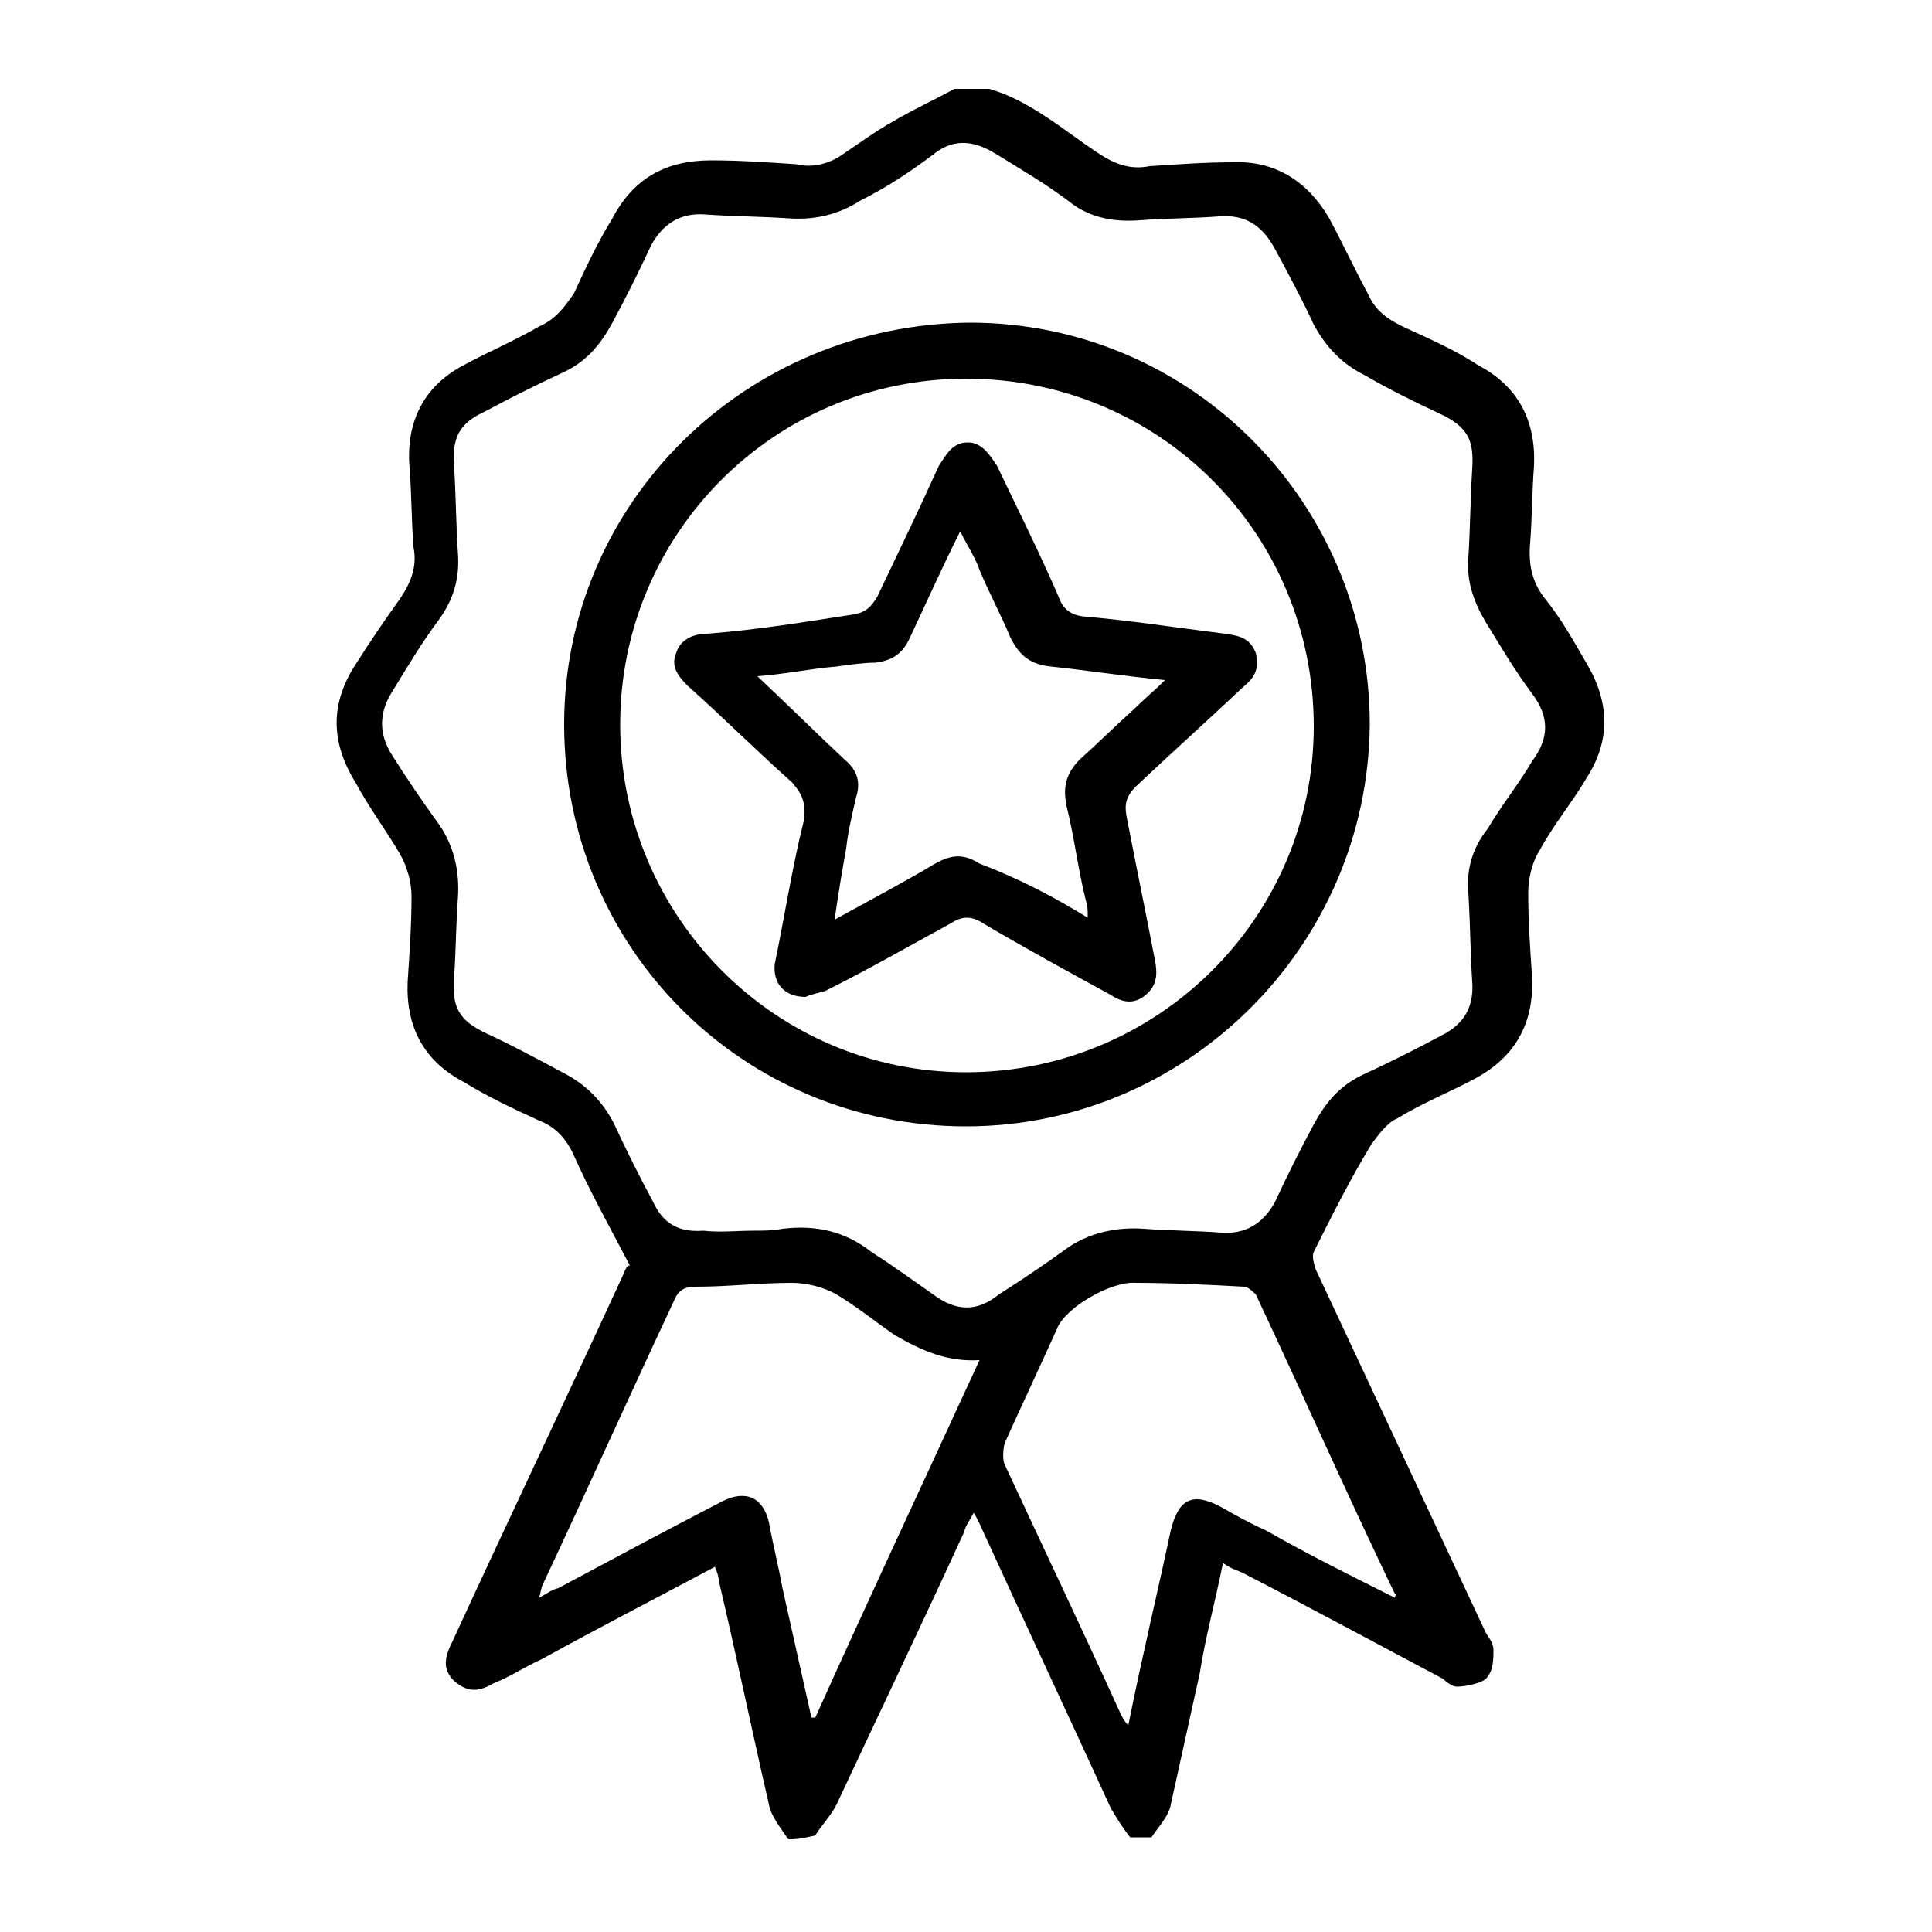
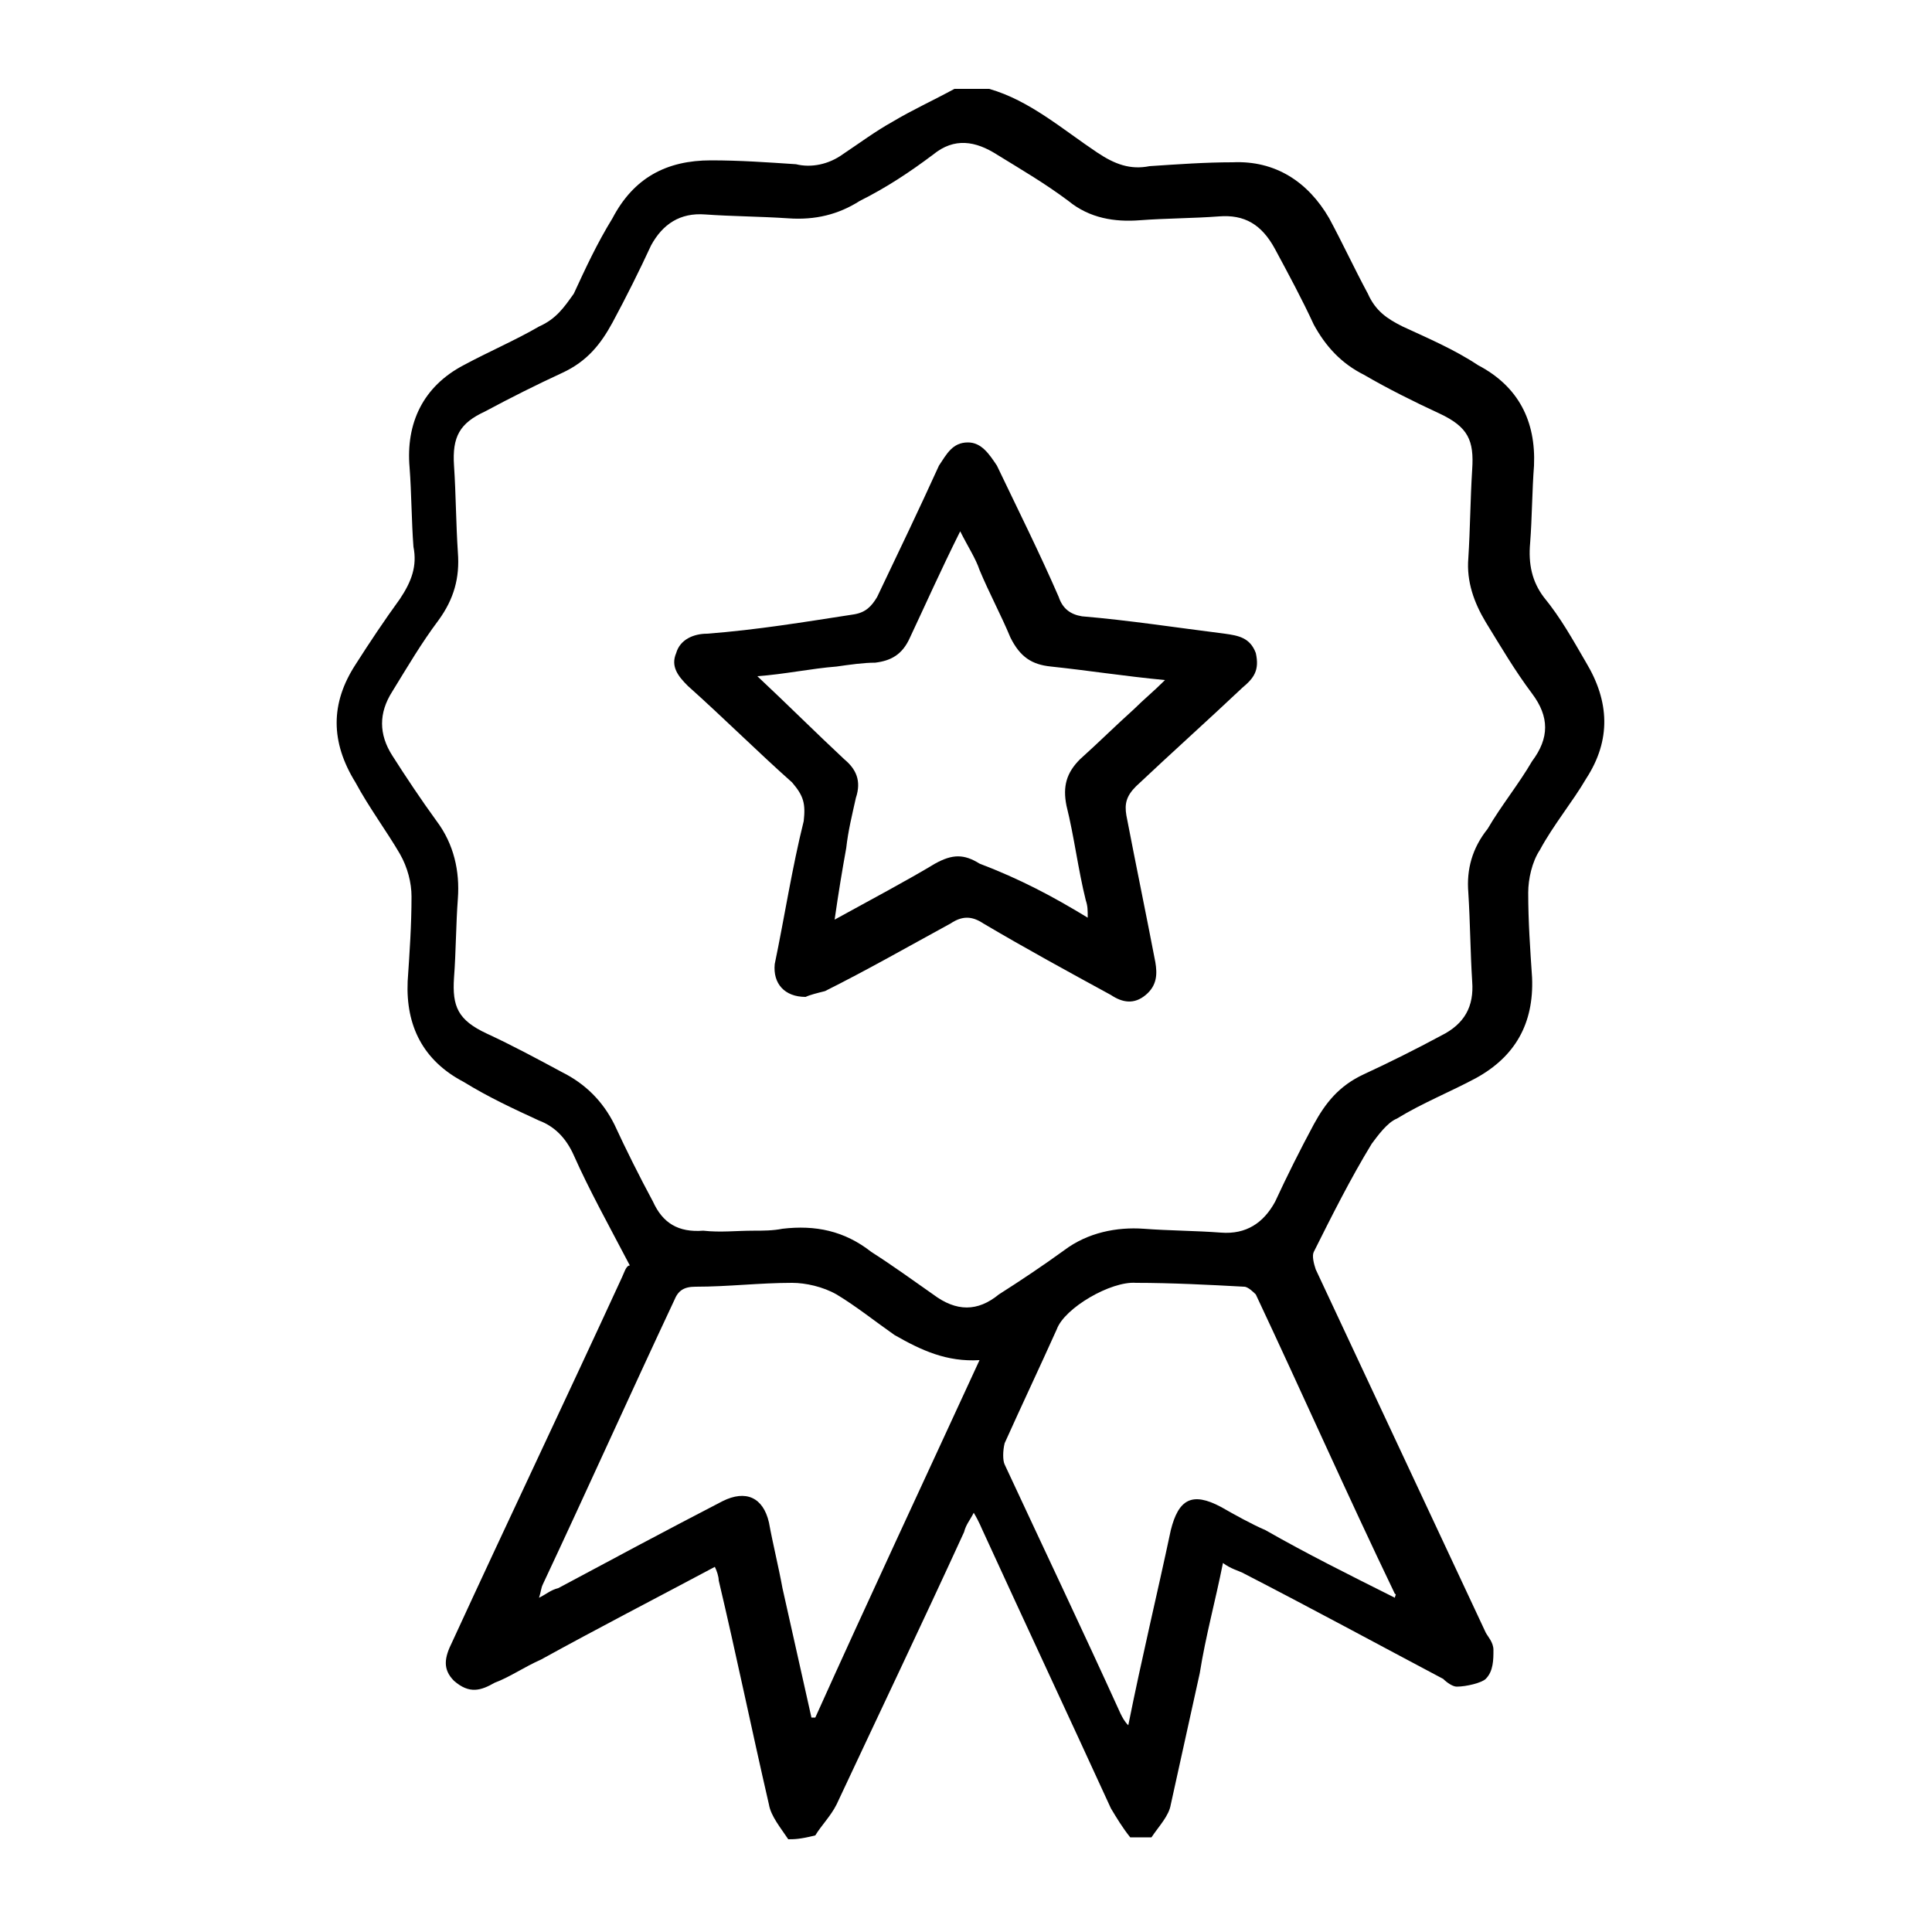
<svg xmlns="http://www.w3.org/2000/svg" version="1.1" id="Layer_1" x="0px" y="0px" viewBox="0 0 100 100" style="enable-background:new 0 0 100 100;" xml:space="preserve">
  <g>
    <path d="M40.8,95.2c-0.4-0.6-0.9-1.2-1-1.8c-0.9-3.9-1.7-7.8-2.6-11.6c0-0.2-0.1-0.5-0.2-0.7c-3,1.6-6.1,3.2-9,4.8   c-0.9,0.4-1.6,0.9-2.4,1.2c-0.7,0.4-1.3,0.6-2.1-0.1c-0.6-0.6-0.5-1.2-0.1-2c2.9-6.3,5.9-12.6,8.8-18.9c0.1-0.2,0.2-0.6,0.4-0.6   c-1.1-2.1-2.1-3.9-2.9-5.7c-0.4-0.9-1-1.5-1.8-1.8c-1.3-0.6-2.6-1.2-3.9-2c-2.1-1.1-3-2.9-2.9-5.2c0.1-1.5,0.2-2.9,0.2-4.4   c0-0.7-0.2-1.5-0.6-2.2c-0.7-1.2-1.6-2.4-2.3-3.7c-1.3-2.1-1.3-4.1,0-6.1c0.7-1.1,1.5-2.3,2.3-3.4c0.6-0.9,0.9-1.7,0.7-2.7   c-0.1-1.3-0.1-2.8-0.2-4.1C21,21.9,21.9,20,24,18.9c1.3-0.7,2.7-1.3,3.9-2c0.9-0.4,1.3-1,1.8-1.7c0.6-1.3,1.2-2.6,2-3.9   c1.1-2.1,2.8-3,5.1-3c1.5,0,2.9,0.1,4.4,0.2C42,8.7,42.9,8.5,43.6,8c0.9-0.6,1.7-1.2,2.6-1.7c1-0.6,2.1-1.1,3.2-1.7   c0.6,0,1.2,0,1.8,0c2.1,0.6,3.8,2.1,5.6,3.3c0.9,0.6,1.7,0.9,2.7,0.7c1.5-0.1,2.9-0.2,4.3-0.2c2.2-0.1,3.9,1,5,2.9   c0.7,1.3,1.3,2.6,2,3.9c0.4,0.9,1,1.3,1.8,1.7c1.3,0.6,2.7,1.2,3.9,2c2.1,1.1,3,2.9,2.9,5.2c-0.1,1.3-0.1,2.7-0.2,4   c-0.1,1.1,0.1,2,0.7,2.8c0.9,1.1,1.5,2.2,2.2,3.4c1.2,2,1.3,4,0,6c-0.7,1.2-1.7,2.4-2.4,3.7c-0.4,0.6-0.6,1.5-0.6,2.2   c0,1.5,0.1,2.9,0.2,4.4c0.1,2.4-0.9,4.1-2.9,5.2c-1.3,0.7-2.8,1.3-4.1,2.1c-0.5,0.2-1,0.9-1.3,1.3c-1.1,1.8-2.1,3.8-3,5.6   c-0.1,0.2,0,0.6,0.1,0.9c2.9,6.2,5.9,12.6,8.8,18.8c0.1,0.2,0.4,0.5,0.4,0.9c0,0.5,0,1.1-0.4,1.5c-0.2,0.2-1,0.4-1.5,0.4   c-0.2,0-0.5-0.2-0.7-0.4c-3.4-1.8-6.9-3.7-10.4-5.5c-0.2-0.1-0.6-0.2-1-0.5c-0.4,2-0.9,3.8-1.2,5.7c-0.5,2.3-1,4.5-1.5,6.8   c-0.1,0.6-0.6,1.1-1,1.7c-0.4,0-0.7,0-1.1,0c-0.4-0.5-0.7-1-1-1.5c-2.2-4.8-4.4-9.5-6.6-14.3c-0.1-0.2-0.2-0.5-0.5-1   c-0.2,0.4-0.4,0.6-0.5,1c-2.2,4.8-4.4,9.4-6.6,14.1C43,94,42.5,94.5,42.2,95C41.4,95.2,41.1,95.2,40.8,95.2z M39,63.7L39,63.7   c0.5,0,1,0,1.5-0.1c1.7-0.2,3.2,0.1,4.6,1.2c1.1,0.7,2.2,1.5,3.2,2.2c1.2,0.9,2.3,0.9,3.4,0c1.1-0.7,2.3-1.5,3.4-2.3   c1.2-0.9,2.7-1.2,4.1-1.1c1.3,0.1,2.7,0.1,4,0.2c1.3,0.1,2.2-0.5,2.8-1.6c0.6-1.3,1.3-2.7,2-4c0.6-1.1,1.3-2,2.6-2.6   c1.3-0.6,2.7-1.3,4-2c1.2-0.6,1.7-1.5,1.6-2.8c-0.1-1.6-0.1-3-0.2-4.6c-0.1-1.2,0.2-2.3,1-3.3c0.7-1.2,1.6-2.3,2.3-3.5   c0.9-1.2,0.9-2.3,0-3.5c-0.9-1.2-1.6-2.4-2.4-3.7c-0.6-1-1-2.1-0.9-3.3c0.1-1.6,0.1-3,0.2-4.6c0.1-1.5-0.2-2.2-1.7-2.9   c-1.3-0.6-2.7-1.3-3.9-2c-1.2-0.6-2-1.5-2.6-2.6c-0.6-1.3-1.3-2.6-2-3.9s-1.6-1.8-2.9-1.7c-1.3,0.1-2.8,0.1-4.1,0.2   c-1.3,0.1-2.6-0.1-3.7-1c-1.2-0.9-2.4-1.6-3.7-2.4c-1.1-0.7-2.2-0.9-3.3,0c-1.2,0.9-2.4,1.7-3.8,2.4c-1.1,0.7-2.3,1-3.7,0.9   c-1.5-0.1-2.9-0.1-4.3-0.2c-1.3-0.1-2.2,0.5-2.8,1.6c-0.6,1.3-1.3,2.7-2,4c-0.6,1.1-1.3,2-2.6,2.6c-1.3,0.6-2.7,1.3-4,2   c-1.3,0.6-1.7,1.3-1.6,2.8c0.1,1.5,0.1,3,0.2,4.5c0.1,1.3-0.2,2.4-1,3.5c-0.9,1.2-1.6,2.4-2.4,3.7c-0.7,1.1-0.7,2.2,0,3.3   s1.5,2.3,2.3,3.4c0.9,1.2,1.2,2.6,1.1,4c-0.1,1.3-0.1,2.8-0.2,4.1c-0.1,1.5,0.2,2.2,1.7,2.9c1.3,0.6,2.6,1.3,3.9,2   c1.2,0.6,2.1,1.5,2.7,2.7c0.6,1.3,1.3,2.7,2,4c0.5,1.1,1.3,1.6,2.6,1.5C37.3,63.8,38.1,63.7,39,63.7z M50.7,70.4   c-1.7,0.1-3-0.5-4.4-1.3c-1-0.7-2-1.5-3-2.1c-0.7-0.4-1.6-0.6-2.3-0.6c-1.7,0-3.3,0.2-5,0.2c-0.6,0-0.9,0.2-1.1,0.7   c-2.3,4.9-4.5,9.8-6.8,14.7c-0.1,0.2-0.1,0.4-0.2,0.7c0.4-0.2,0.6-0.4,1-0.5c2.8-1.5,5.6-3,8.5-4.5c1.2-0.6,2.1-0.2,2.4,1.1   c0.2,1.1,0.5,2.3,0.7,3.4c0.5,2.2,1,4.5,1.5,6.7c0.1,0,0.1,0,0.2,0C44.9,82.9,47.8,76.7,50.7,70.4z M72.2,82.7c0-0.1,0.1-0.2,0-0.2   C69.7,77.3,67.4,72.1,65,67c-0.1-0.1-0.4-0.4-0.6-0.4c-1.8-0.1-3.8-0.2-5.6-0.2c-1.3-0.1-3.7,1.3-4.1,2.4c-0.9,2-1.8,3.9-2.7,5.9   c-0.1,0.4-0.1,0.9,0,1.1c2,4.3,4,8.5,6,12.9c0.1,0.2,0.2,0.4,0.4,0.6c0.7-3.5,1.5-6.8,2.2-10.1c0.4-1.6,1.1-2,2.6-1.2   c0.7,0.4,1.6,0.9,2.3,1.2C67.6,80.4,69.8,81.5,72.2,82.7z" />
-     <path d="M50,58.3c-11.6,0-20.8-9.3-20.8-20.8c0-11.5,9.4-20.7,21-20.8c11.5,0,20.7,9.4,20.7,20.8C70.8,49,61.4,58.3,50,58.3z    M50,19.6c-9.9,0-17.9,8-17.9,17.9s8,18,17.9,18s18-8,18-17.9C68,27.6,60,19.6,50,19.6z" />
    <path d="M41.7,51.6c-1.1,0-1.7-0.7-1.6-1.7c0.5-2.4,0.9-5,1.5-7.4c0.1-0.9,0-1.3-0.6-2c-1.8-1.6-3.5-3.3-5.4-5   c-0.5-0.5-0.9-1-0.6-1.7c0.2-0.7,0.9-1,1.6-1c2.6-0.2,5-0.6,7.6-1c0.6-0.1,0.9-0.4,1.2-0.9c1.1-2.3,2.2-4.6,3.2-6.8   c0.4-0.6,0.7-1.2,1.5-1.2c0.7,0,1.1,0.6,1.5,1.2c1.1,2.3,2.2,4.5,3.2,6.8c0.2,0.6,0.6,0.9,1.2,1c2.4,0.2,5,0.6,7.4,0.9   c0.7,0.1,1.3,0.2,1.6,1c0.2,0.9-0.1,1.3-0.7,1.8c-1.8,1.7-3.7,3.4-5.5,5.1c-0.5,0.5-0.6,0.9-0.5,1.5c0.5,2.6,1,5,1.5,7.6   c0.1,0.6,0.1,1.2-0.5,1.7s-1.2,0.4-1.8,0c-2.2-1.2-4.4-2.4-6.6-3.7c-0.6-0.4-1.1-0.4-1.7,0c-2.2,1.2-4.3,2.4-6.5,3.5   C42.3,51.4,41.9,51.5,41.7,51.6z M56.3,47.5c0-0.4,0-0.6-0.1-0.9c-0.4-1.6-0.6-3.3-1-4.9c-0.2-1,0-1.7,0.7-2.4   c1-0.9,1.8-1.7,2.8-2.6c0.5-0.5,1-0.9,1.6-1.5c-2.1-0.2-4-0.5-5.9-0.7c-1-0.1-1.6-0.5-2.1-1.5c-0.5-1.2-1.1-2.3-1.6-3.5   c-0.2-0.6-0.6-1.2-1-2c-1,2-1.8,3.8-2.6,5.5c-0.4,0.9-1,1.2-1.8,1.3c-0.6,0-1.3,0.1-2,0.2c-1.3,0.1-2.7,0.4-4.1,0.5   c1.6,1.5,3,2.9,4.5,4.3c0.6,0.5,0.9,1.1,0.6,2c-0.2,0.9-0.4,1.7-0.5,2.6c-0.2,1.1-0.4,2.3-0.6,3.7c2-1.1,3.7-2,5.2-2.9   c0.9-0.5,1.5-0.5,2.3,0C52.8,45.5,54.5,46.4,56.3,47.5z" />
  </g>
</svg>